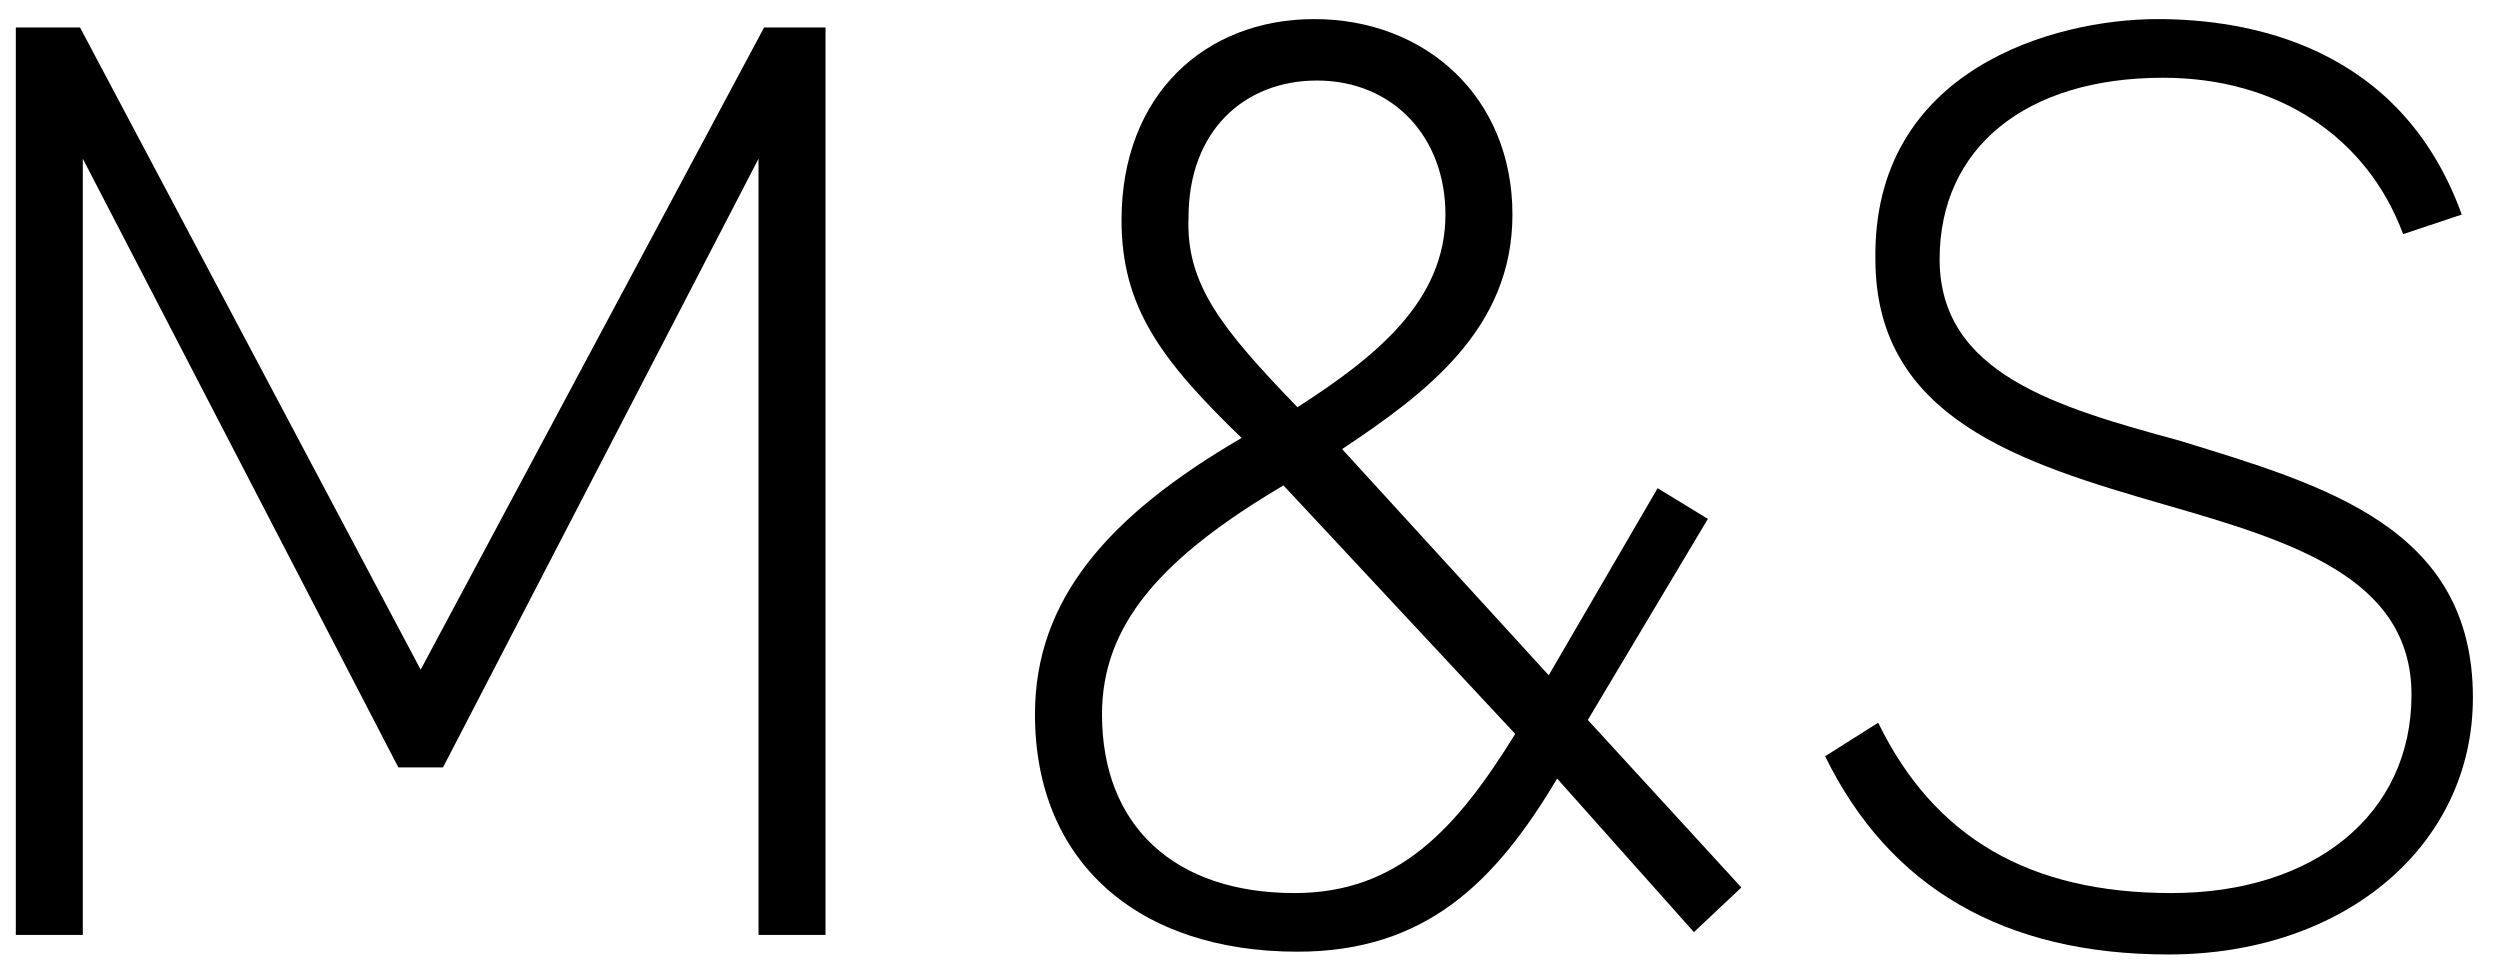
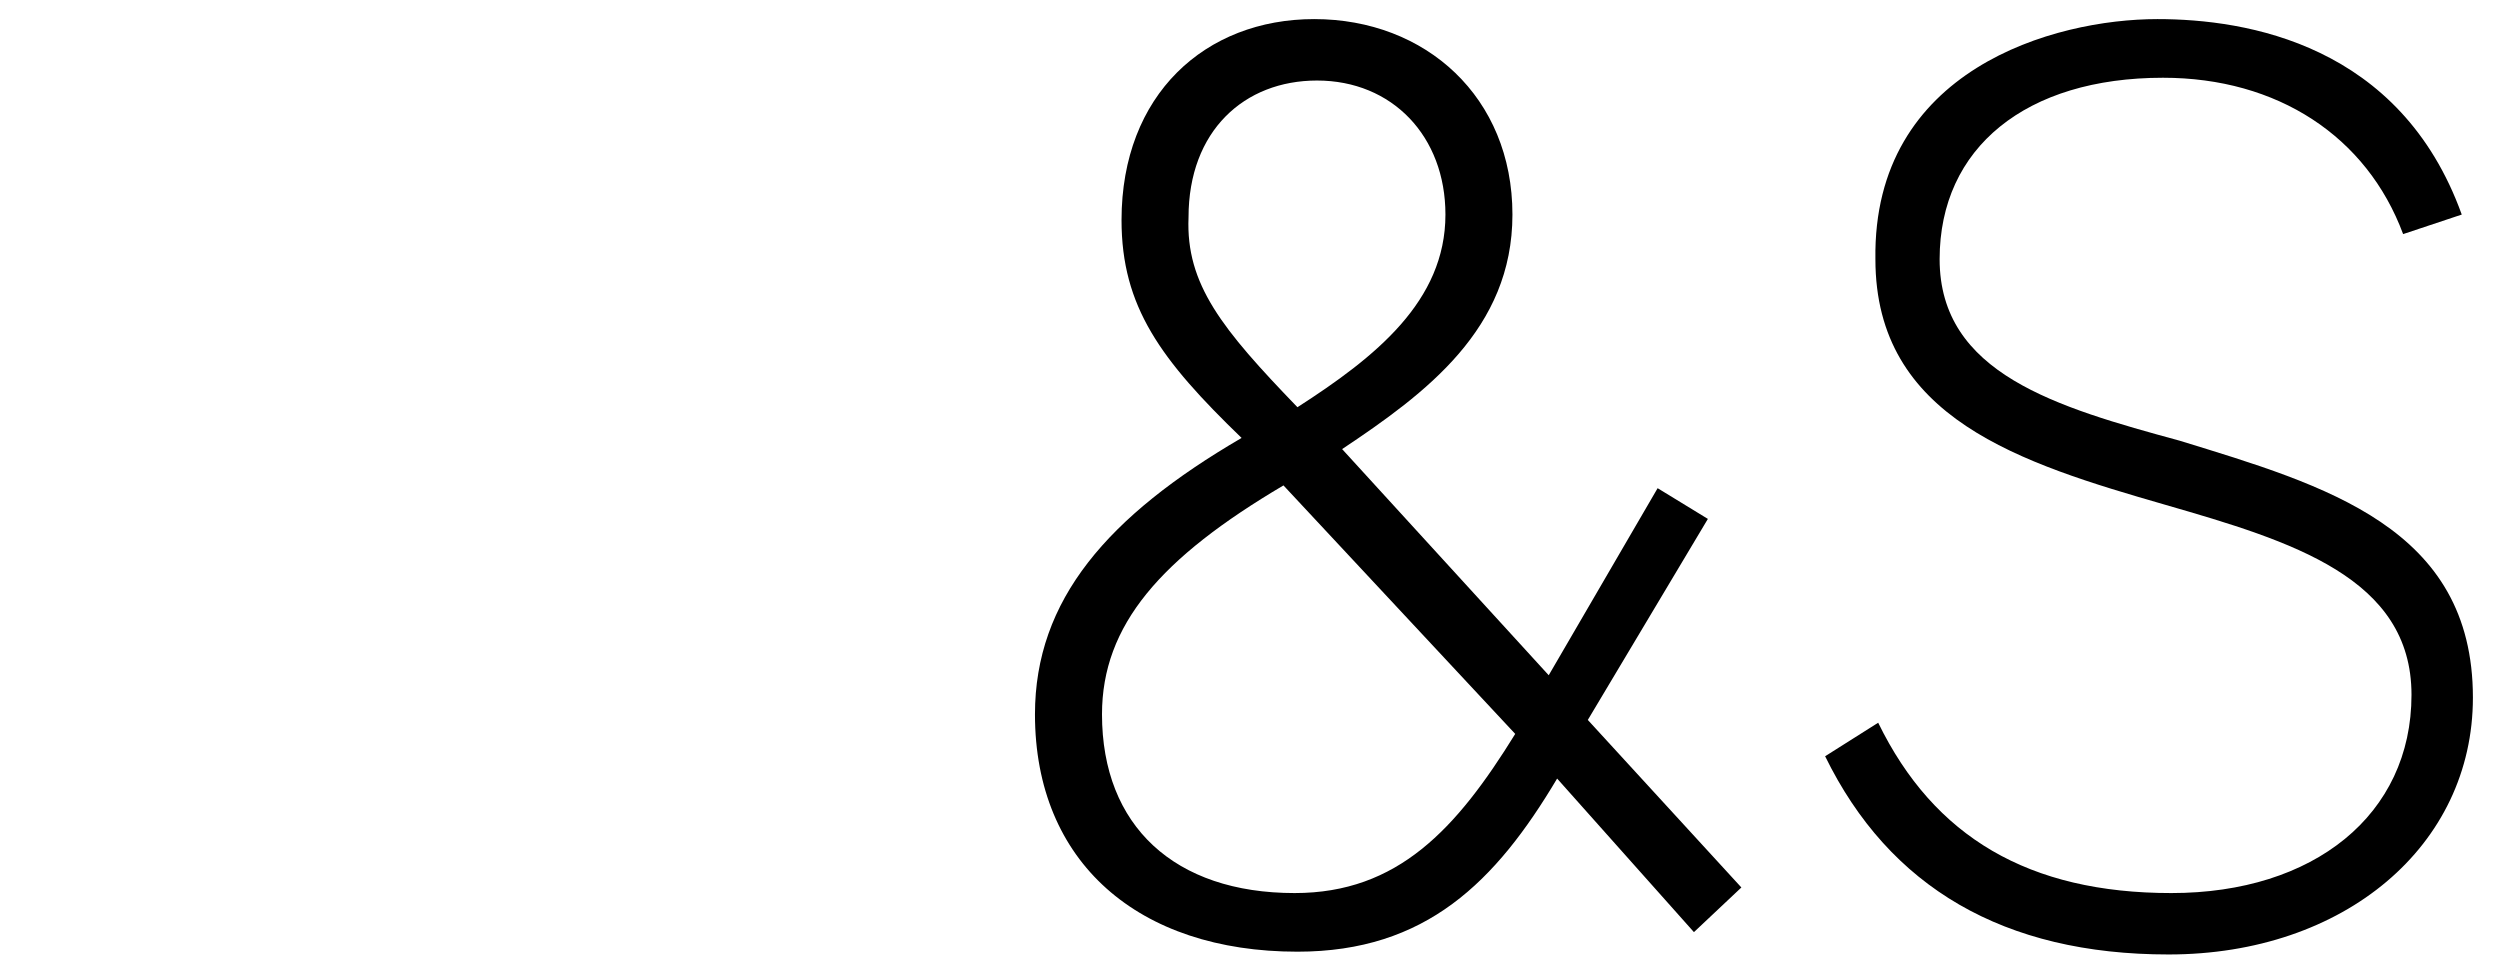
<svg xmlns="http://www.w3.org/2000/svg" width="80" height="31" viewBox="0 0 80 31" fill="none">
  <g clip-path="url(#clip0_3076_1999)">
-     <path d="M26.417 29.918H24.273V5.079L14.176 24.557H12.747L2.65 5.079V29.918H0.506V0.879H2.561L13.461 21.43L24.451 0.879H26.417V29.918Z" fill="black" />
    <path d="M49.828 24.914C47.862 28.22 45.628 30.454 41.518 30.454C36.425 30.454 33.119 27.595 33.119 22.859C33.119 19.196 35.442 16.515 39.731 14.014C37.14 11.512 35.889 9.814 35.889 7.044C35.889 3.024 38.569 0.611 42.054 0.611C45.628 0.611 48.398 3.113 48.398 6.866C48.398 10.529 45.628 12.584 42.948 14.371L49.559 21.608L53.044 15.622L54.652 16.605L50.81 23.038L55.724 28.399L54.206 29.828L49.828 24.914ZM48.487 23.485L41.071 15.533C37.14 17.856 35.264 20 35.264 22.859C35.264 26.433 37.587 28.578 41.429 28.578C44.734 28.578 46.611 26.523 48.487 23.485ZM41.518 13.031C44.02 11.423 46.254 9.636 46.254 6.866C46.254 4.364 44.556 2.577 42.143 2.577C39.82 2.577 38.033 4.185 38.033 6.955C37.944 9.1 39.105 10.529 41.518 13.031Z" fill="black" />
    <path d="M79.133 22.323C79.133 27.059 75.023 30.543 69.394 30.543C64.123 30.543 60.459 28.399 58.404 24.2L60.102 23.127C61.889 26.791 64.927 28.578 69.484 28.578C74.04 28.578 77.168 26.076 77.168 22.234C77.168 18.481 73.326 17.32 69.305 16.158C64.659 14.818 60.013 13.388 60.013 8.295C59.923 2.22 65.731 0.611 69.037 0.611C71.896 0.611 76.81 1.415 78.776 6.866L76.9 7.491C75.738 4.364 72.879 2.488 69.216 2.488C64.837 2.488 62.068 4.721 62.068 8.295C62.068 11.959 65.82 13.031 69.752 14.103C74.398 15.533 79.133 16.873 79.133 22.323Z" fill="black" />
  </g>
  <defs>
    <clipPath id="clip0_3076_1999">
      <rect width="78.627" height="29.932" fill="white" transform="translate(0.5 0.611)" />
    </clipPath>
  </defs>
</svg>